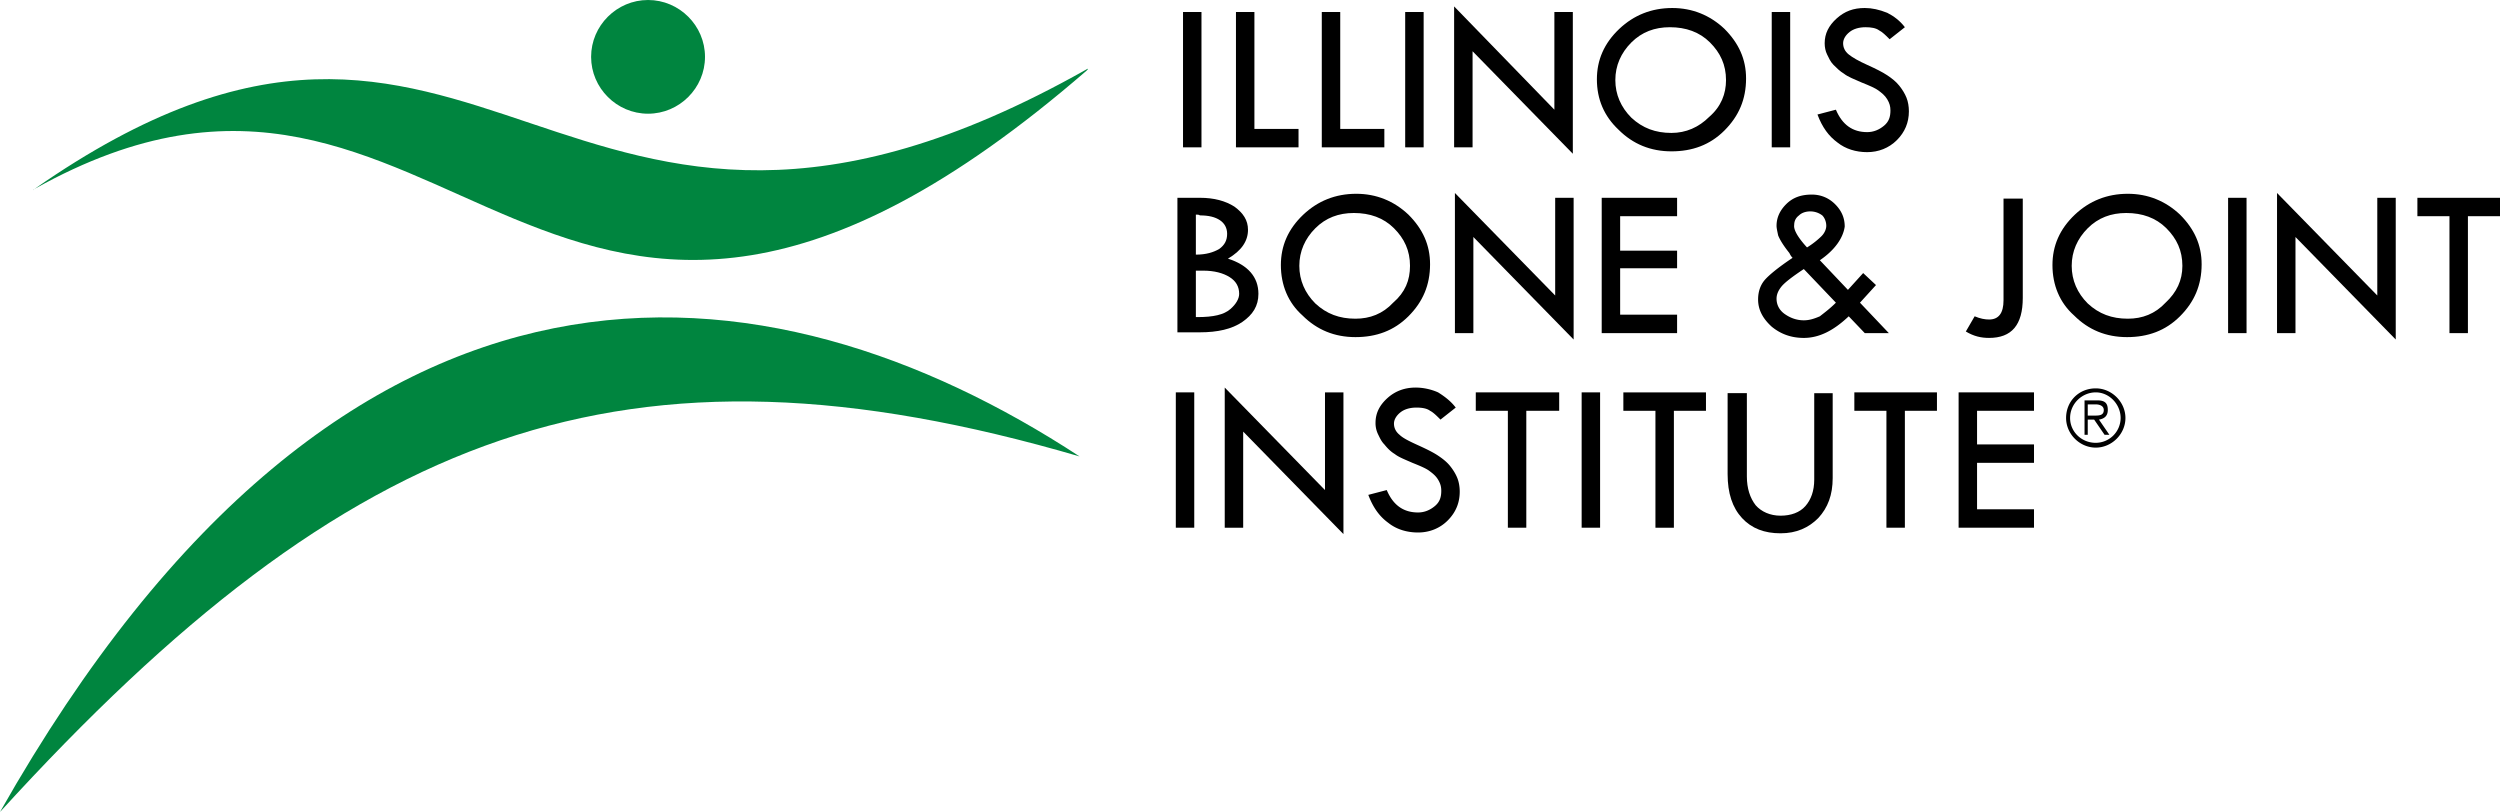
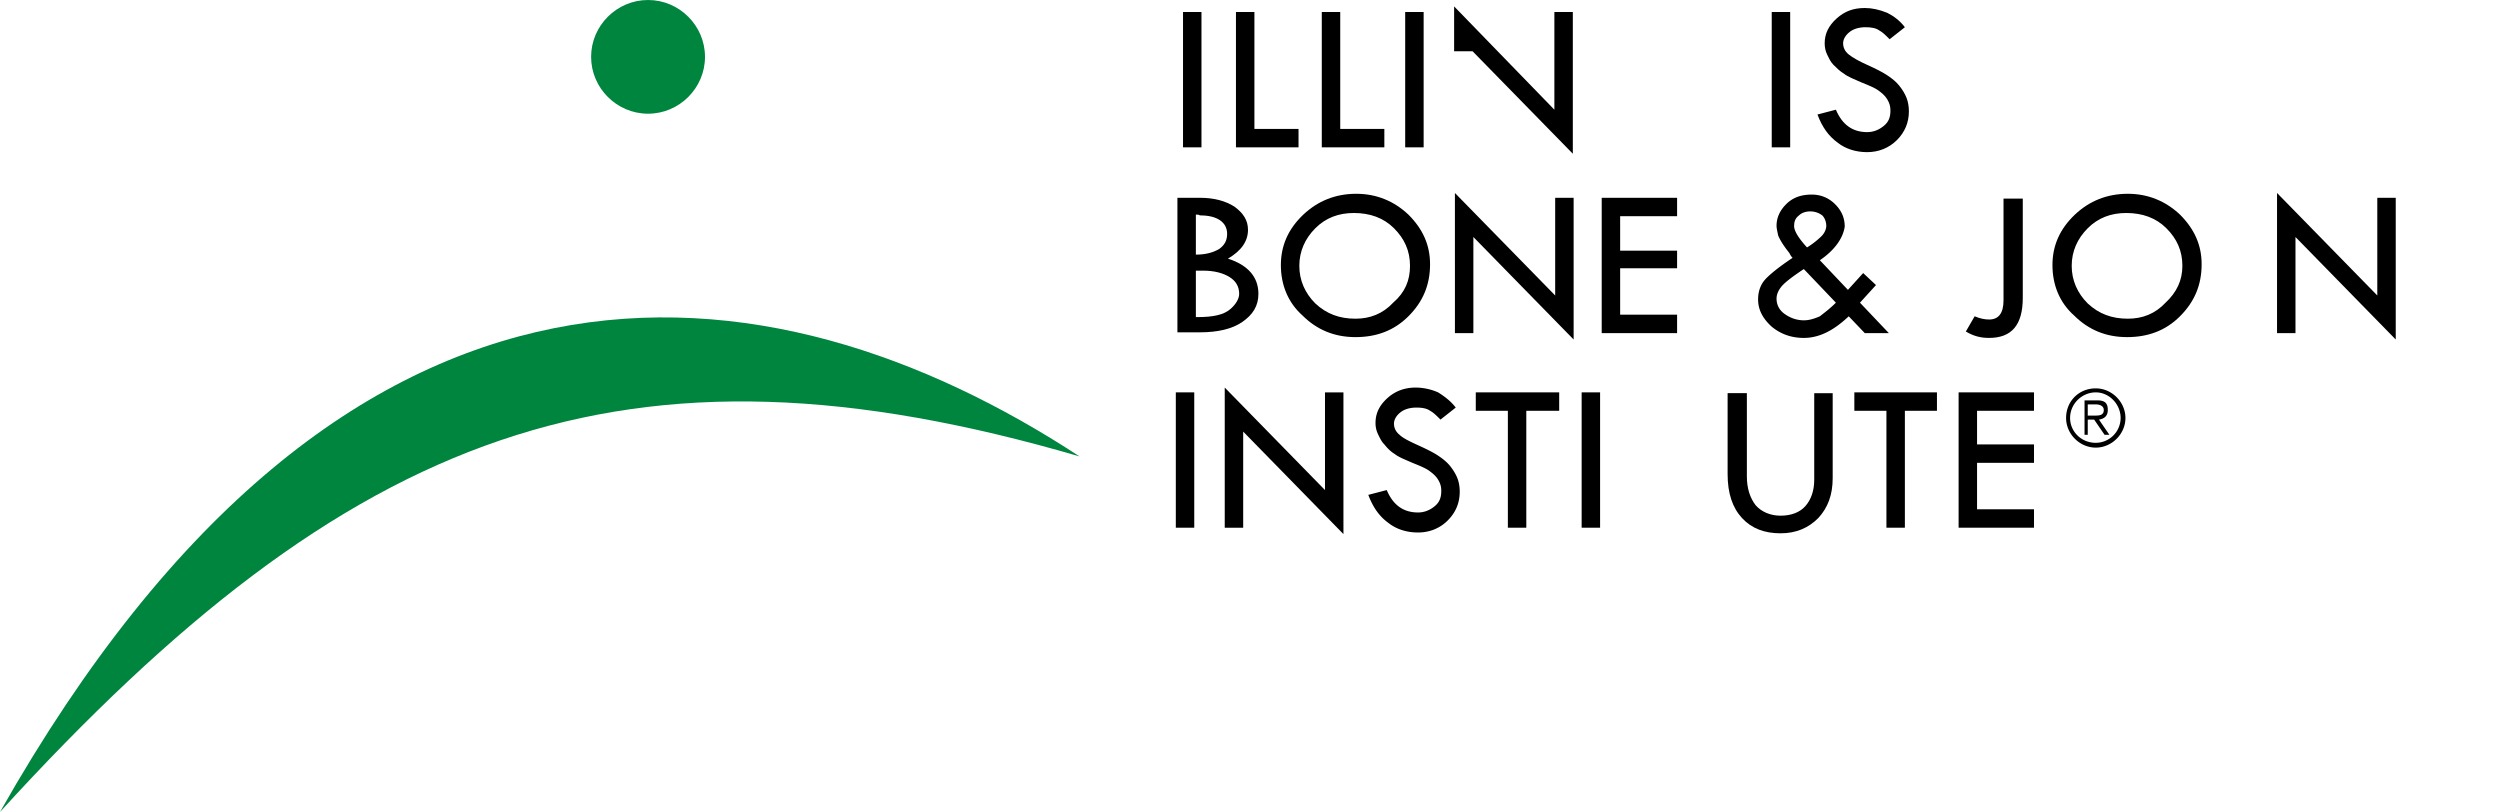
<svg xmlns="http://www.w3.org/2000/svg" height="76" width="234">
  <g fill="none">
    <path d="M0 76c32.807-35.976 58.481-45.72 101.047-33.278C72.07 23.759 32.507 18.588 0 76" fill="#00853f" />
-     <path d="M3.228 17.688c-.225.15-.15.15 0 0C42.566-4.347 50.674 50.817 101.723 6.596c.15-.15.15-.225-.075-.075-49.698 28.031-56.08-18.363-98.42 11.167" fill="#00853f" />
    <path d="M65.988 5.321c0 2.924-2.402 5.322-5.33 5.322s-5.33-2.398-5.33-5.322c0-2.923 2.403-5.321 5.33-5.321s5.33 2.398 5.33 5.321" fill="#00853f" />
    <g fill="#000">
      <path d="M196.164 36.351c1.501 0 2.777 1.274 2.777 2.773 0 1.5-1.276 2.773-2.777 2.773s-2.778-1.274-2.778-2.773c0-1.574 1.201-2.773 2.778-2.773zm0 5.097a2.337 2.337 0 0 0 2.327-2.324c0-1.274-1.051-2.398-2.327-2.398s-2.403 1.05-2.403 2.398c0 1.274 1.051 2.324 2.403 2.324zm-.676-.75h-.375v-3.223h1.2c.751 0 .977.3.977.9 0 .6-.376.824-.826.9l.976 1.423h-.45l-.977-1.424h-.6v1.424zm0-1.799h.525c.45 0 .901 0 .901-.524 0-.375-.375-.525-.75-.525h-.751v1.05z" />
      <path d="M110.731 1.124h1.727v12.667h-1.727z" />
      <path d="M115.686 1.124h1.727v10.943h4.129v1.724h-5.856z" />
      <path d="M123.719 1.124h1.727v10.943h4.129v1.724h-5.856z" />
      <path d="M131.526 1.124h1.727v12.667h-1.727z" />
-       <path d="m136.106.6 9.384 9.668V1.124h1.727v13.267l-9.384-9.594v8.994h-1.727z" />
-       <path d="M149.469 7.42c0-1.799.675-3.373 2.102-4.722 1.351-1.274 3.003-1.948 4.955-1.948 1.876 0 3.528.674 4.88 1.948 1.35 1.35 2.026 2.848 2.026 4.647 0 1.949-.676 3.523-2.027 4.872-1.351 1.35-3.003 1.949-4.955 1.949s-3.603-.675-4.954-2.024c-1.352-1.274-2.027-2.848-2.027-4.722m12.086.075c0-1.424-.525-2.548-1.501-3.523-.976-.974-2.252-1.424-3.754-1.424-1.426 0-2.627.45-3.603 1.424-.976.975-1.502 2.174-1.502 3.523 0 1.35.526 2.548 1.502 3.523 1.05.974 2.252 1.424 3.753 1.424 1.352 0 2.553-.525 3.529-1.5 1.126-.974 1.576-2.173 1.576-3.447" />
+       <path d="m136.106.6 9.384 9.668V1.124h1.727v13.267l-9.384-9.594h-1.727z" />
      <path d="M165.834 1.124h1.727v12.667h-1.727z" />
      <path d="m178.296 2.548-1.426 1.125c-.375-.375-.676-.675-.976-.825-.3-.225-.75-.3-1.276-.3-.6 0-1.126.15-1.502.45s-.6.675-.6 1.05.15.749.525 1.049.901.6 1.727.974 1.426.675 1.877.974.826.6 1.126.975c.3.374.525.75.676 1.124.15.375.225.824.225 1.274 0 1.05-.376 1.949-1.126 2.698s-1.727 1.125-2.778 1.125-2.027-.3-2.778-.9c-.825-.6-1.426-1.424-1.876-2.623l1.726-.45c.6 1.424 1.577 2.099 2.928 2.099.6 0 1.126-.225 1.577-.6.45-.374.6-.824.6-1.424 0-.375-.075-.674-.3-1.05-.225-.374-.526-.599-.826-.824s-.826-.45-1.576-.75c-.676-.299-1.277-.524-1.652-.824-.375-.224-.676-.524-.976-.824-.3-.3-.45-.675-.6-.974s-.226-.675-.226-1.05c0-.9.376-1.649 1.126-2.323.751-.675 1.577-.974 2.628-.974.675 0 1.351.15 2.102.45.6.299 1.201.749 1.651 1.348" />
      <path d="M110.281 18.513h2.027c1.351 0 2.402.3 3.228.824.826.6 1.276 1.274 1.276 2.174 0 1.05-.6 1.949-1.876 2.698 1.876.6 2.852 1.724 2.852 3.298 0 1.124-.525 1.949-1.501 2.623-.976.675-2.327.975-3.979.975h-2.102V18.513zm1.652 1.574v3.747c.976 0 1.651-.225 2.177-.524.525-.375.75-.825.75-1.424 0-.525-.225-.975-.675-1.275-.45-.3-1.051-.45-1.877-.45-.075-.074-.225-.074-.375-.074zm0 5.246v4.347h.15c1.501 0 2.477-.224 3.078-.749.525-.45.826-.974.826-1.424 0-.675-.3-1.2-.901-1.574-.6-.375-1.427-.6-2.478-.6z" />
      <path d="M119.89 24.809c0-1.8.676-3.373 2.102-4.722 1.352-1.274 3.003-1.949 4.955-1.949 1.877 0 3.528.675 4.88 1.949 1.351 1.349 2.027 2.848 2.027 4.647 0 1.948-.676 3.522-2.027 4.872-1.352 1.349-3.003 1.948-4.955 1.948s-3.603-.674-4.955-2.023c-1.351-1.2-2.027-2.849-2.027-4.722m12.087.075c0-1.424-.526-2.549-1.502-3.523-.975-.974-2.252-1.424-3.753-1.424-1.427 0-2.628.45-3.604 1.424s-1.501 2.174-1.501 3.523.525 2.548 1.501 3.522c1.051.975 2.253 1.424 3.754 1.424 1.351 0 2.552-.45 3.528-1.499 1.126-.974 1.577-2.098 1.577-3.447" />
      <path d="m136.18 18.063 9.385 9.594v-9.144h1.727v13.266l-9.384-9.594v8.994h-1.727z" />
      <path d="M149.92 18.513h7.056v1.724h-5.33v3.223h5.33v1.648h-5.33v4.348h5.33v1.723h-7.057z" />
      <path d="m170.339 24.359 2.627 2.773 1.427-1.574 1.2 1.124-1.5 1.65 2.702 2.847h-2.252l-1.502-1.573c-1.426 1.349-2.777 2.023-4.204 2.023-1.2 0-2.177-.375-3.003-1.05-.825-.749-1.276-1.573-1.276-2.547 0-.75.225-1.35.6-1.8.376-.449 1.277-1.198 2.628-2.098-.15-.15-.225-.3-.3-.45-.6-.75-.9-1.274-1.051-1.648-.075-.375-.15-.675-.15-.9 0-.75.3-1.424.9-2.024.601-.6 1.352-.899 2.403-.899.826 0 1.577.3 2.177.9.6.599.901 1.274.901 2.098-.15 1.05-.9 2.174-2.327 3.148m1.501 3.972-3.003-3.148c-1.126.75-1.801 1.275-2.102 1.65-.3.374-.45.749-.45 1.124 0 .524.225 1.049.75 1.424.526.374 1.127.6 1.802.6.526 0 .976-.15 1.502-.375.375-.3.9-.675 1.501-1.275m-2.702-5.171a7.71 7.71 0 0 0 1.35-1.05c.301-.3.451-.674.451-.974 0-.375-.15-.75-.375-.974-.3-.225-.676-.375-1.126-.375s-.826.15-1.051.375c-.3.225-.45.524-.45.9-.076.449.375 1.198 1.2 2.098" />
      <path d="M187.605 18.588h1.727v9.294c0 2.548-1.051 3.747-3.153 3.747-.75 0-1.426-.15-2.177-.6l.826-1.423c.525.224.976.3 1.351.3.9 0 1.351-.6 1.351-1.8v-9.518z" />
      <path d="M192.11 24.809c0-1.8.675-3.373 2.102-4.722 1.351-1.274 3.003-1.949 4.955-1.949 1.876 0 3.528.675 4.88 1.949 1.35 1.349 2.026 2.848 2.026 4.647 0 1.948-.676 3.522-2.027 4.872-1.351 1.349-3.003 1.948-4.955 1.948s-3.603-.674-4.954-2.023c-1.352-1.2-2.027-2.849-2.027-4.722m12.161.075c0-1.424-.525-2.549-1.501-3.523-.976-.974-2.252-1.424-3.754-1.424-1.426 0-2.627.45-3.603 1.424-.976.974-1.502 2.174-1.502 3.523s.526 2.548 1.502 3.522c1.05.975 2.252 1.424 3.754 1.424 1.35 0 2.552-.45 3.528-1.499 1.05-.974 1.576-2.098 1.576-3.447" />
-       <path d="M208.55 18.513h1.727v12.666h-1.726z" />
      <path d="m213.13 18.063 9.384 9.594v-9.144h1.727v13.266l-9.384-9.594v8.994h-1.727z" />
-       <path d="M226.268 18.513H234v1.724h-3.003v10.942h-1.727V20.237h-3.002z" />
      <path d="M110.056 36.726h1.726v12.667h-1.726z" />
      <path d="m114.635 36.276 9.384 9.594v-9.144h1.727v13.266l-9.384-9.594v8.995h-1.727z" />
      <path d="m136.256 38.15-1.426 1.124c-.376-.375-.676-.674-.976-.824-.3-.225-.751-.3-1.277-.3-.6 0-1.126.15-1.501.45-.375.3-.6.674-.6 1.049 0 .375.15.75.525 1.05.3.299.9.599 1.727.974.825.374 1.426.674 1.876.974s.826.6 1.127.974c.3.375.525.75.675 1.125.15.374.225.824.225 1.274 0 1.049-.375 1.948-1.126 2.698-.75.75-1.726 1.124-2.777 1.124-1.051 0-2.027-.3-2.778-.9-.826-.599-1.426-1.423-1.877-2.622l1.727-.45c.6 1.424 1.576 2.098 2.928 2.098.6 0 1.126-.224 1.576-.6.45-.374.6-.824.6-1.423 0-.375-.074-.675-.3-1.05-.225-.374-.525-.6-.825-.824-.3-.225-.826-.45-1.577-.75-.676-.3-1.276-.524-1.651-.824-.376-.225-.676-.525-.976-.9-.3-.3-.45-.674-.601-.974a2.39 2.39 0 0 1-.225-1.049c0-.9.375-1.649 1.126-2.324s1.651-.974 2.627-.974c.676 0 1.427.15 2.102.45.601.375 1.202.824 1.652 1.424" />
      <path d="M138.133 36.726h7.807v1.724h-3.078v10.943h-1.726V38.45h-3.003z" />
      <path d="M148.042 36.726h1.727v12.667h-1.727z" />
-       <path d="M151.946 36.726h7.733v1.724h-3.003v10.943h-1.727V38.45h-3.003z" />
      <path d="M161.78 36.8h1.727v7.796c0 1.124.3 2.023.826 2.698.526.6 1.351.974 2.327.974s1.802-.3 2.327-.9.826-1.423.826-2.473v-8.094h1.727v7.945c0 1.574-.45 2.773-1.351 3.747-.901.9-2.027 1.424-3.529 1.424-1.501 0-2.702-.45-3.603-1.424-.901-.974-1.352-2.323-1.352-4.122V36.8z" />
      <path d="M173.567 36.726h7.732v1.724h-3.003v10.943h-1.726V38.45h-3.003z" />
      <path d="M183.326 36.726h7.057v1.724h-5.33v3.148h5.33v1.723h-5.33v4.348h5.33v1.724h-7.057z" />
    </g>
  </g>
</svg>